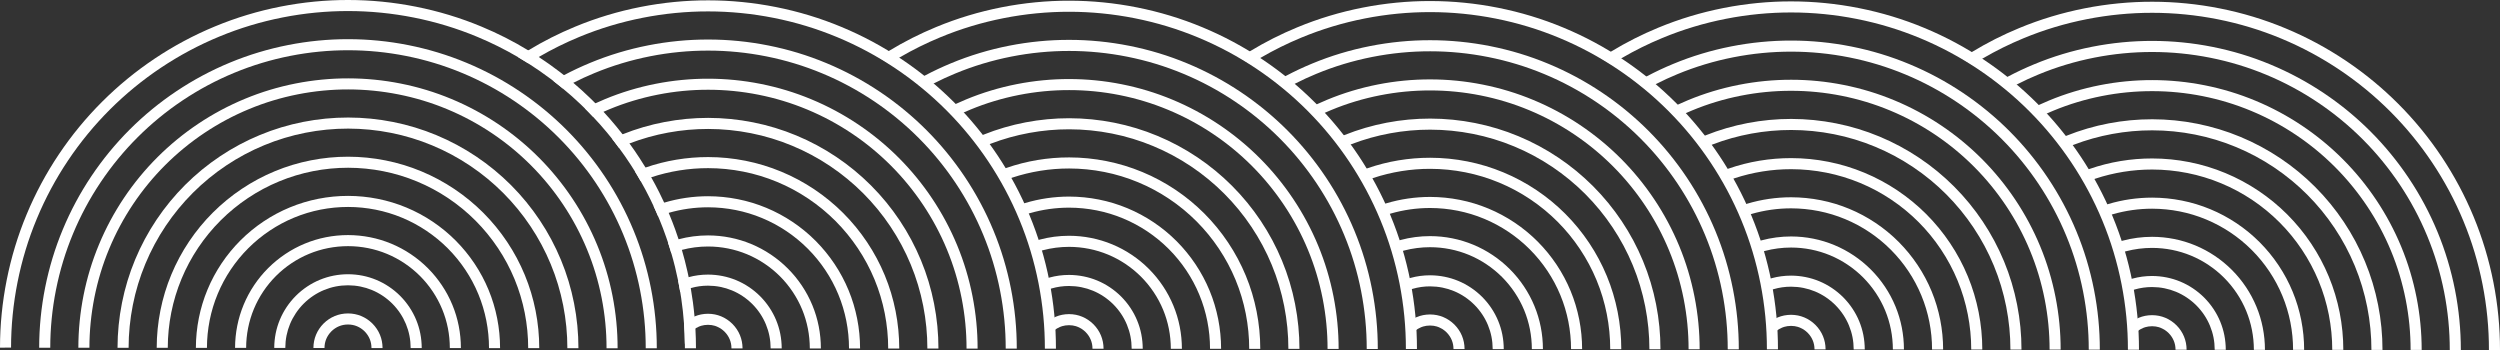
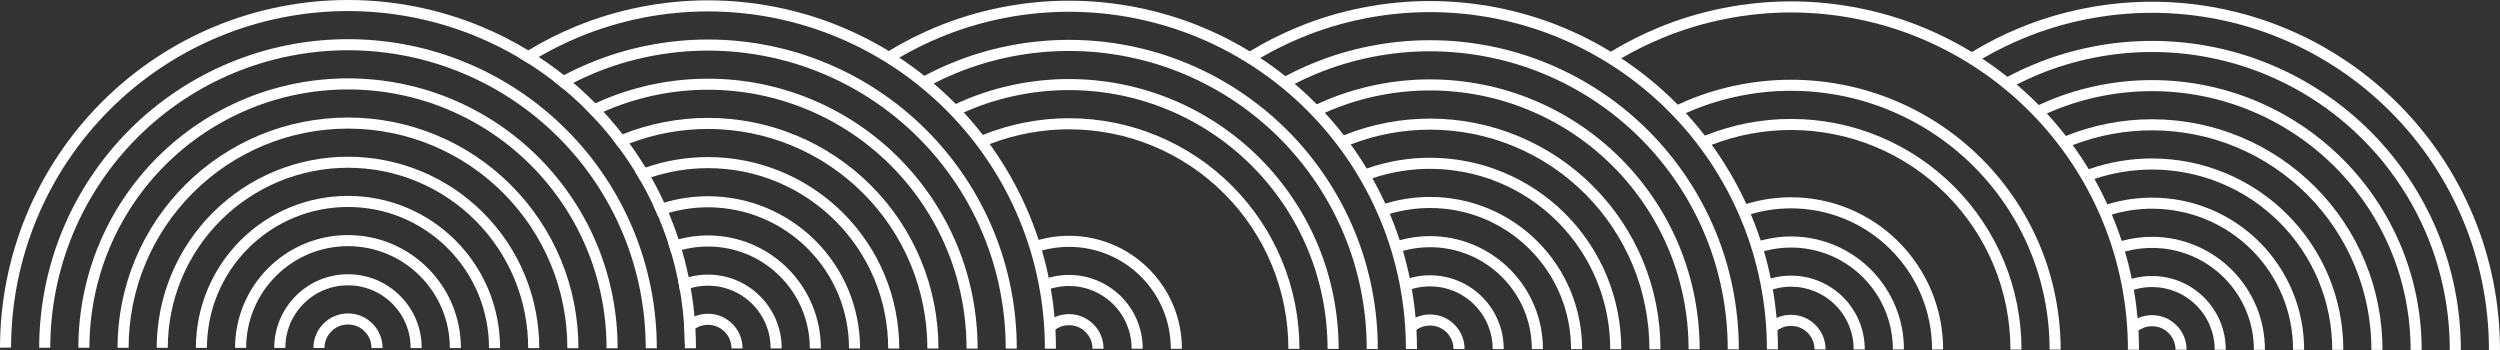
<svg xmlns="http://www.w3.org/2000/svg" id="Capa_2" data-name="Capa 2" viewBox="0 0 2179.87 305.22">
  <rect x="0" y="0" width="2179.87" height="305.22" fill="#333333" stroke="none" />
  <defs>
    <style>
      .cls-1 {
        fill: #fff;
      }
    </style>
  </defs>
  <g id="_Layer_" data-name="&amp;lt;Layer&amp;gt;">
    <g>
      <path class="cls-1" d="M0,303.12c.02-39.35,7.87-79.37,23.21-116.14,15.28-36.81,37.84-70.35,65.87-98.31,28.01-27.98,61.6-50.47,98.44-65.68C224.32,7.72,264.37-.06,303.71,0c39.35.02,79.39,7.87,116.14,23.21,14.12,5.86,27.76,12.78,40.76,20.71,3.09,1.86,6.13,3.79,9.14,5.78,6.09,3.98,12.05,8.21,17.86,12.64,1.39,1.04,2.78,2.11,4.15,3.19,1.23.99,2.47,1.97,3.7,2.98,1.48,1.22,2.95,2.43,4.42,3.69,4.92,4.17,9.68,8.5,14.31,12.96,1.35,1.29,2.68,2.61,3.99,3.92.33.33.66.68.98,1,.66.66,1.31,1.33,1.93,1.99,1.74,1.78,3.45,3.57,5.13,5.41,3.91,4.21,7.69,8.54,11.34,12.98,1.83,2.18,3.59,4.38,5.3,6.63.27.31.5.62.75.95,1.79,2.32,3.57,4.65,5.26,7.03,3.1,4.23,6.07,8.56,8.92,12.96,1.75,2.65,3.43,5.35,5.07,8.05.04.04.06.08.08.12,1.68,2.76,3.31,5.56,4.87,8.38,2.47,4.33,4.8,8.73,7.03,13.17,1.46,2.92,2.87,5.87,4.24,8.84.02.04.04.08.06.12,1.37,2.94,2.66,5.91,3.91,8.9.27.64.54,1.27.81,1.91,1.71,4.13,3.33,8.32,4.87,12.53,1.04,2.84,2,5.71,2.96,8.59.13.39.25.77.38,1.16.87,2.68,1.69,5.37,2.48,8.07,1.81,6.18,3.42,12.43,4.83,18.73.38,1.7.75,3.38,1.1,5.08.48,2.26.92,4.54,1.34,6.83.15.89.33,1.8.48,2.68,1.42,8.22,2.53,16.48,3.28,24.76.32,3.47.59,6.97.78,10.46.32,5.77.49,11.54.49,17.29h-9.65c0-1.24,0-2.48-.04-3.71v-.02c-.05-5.96-.32-11.97-.75-17.95-.53-7.32-1.34-14.61-2.41-21.89-.27-1.81-.56-3.61-.86-5.42-.48-2.88-1.02-5.73-1.57-8.59-.08-.41-.15-.79-.25-1.2-1.65-8.11-3.63-16.16-5.96-24.11-.37-1.27-.75-2.53-1.14-3.8-.56-1.81-1.12-3.61-1.71-5.41-.52-1.6-1.08-3.19-1.64-4.79-1.81-5.27-3.79-10.46-5.93-15.6-.35-.85-.71-1.7-1.08-2.55-.85-2.01-1.71-4-2.62-5.99-.42-.95-.85-1.89-1.31-2.84-.94-2.07-1.93-4.11-2.93-6.16-2.62-5.33-5.41-10.58-8.36-15.74-1.16-2.05-2.33-4.06-3.55-6.06-.48-.79-.94-1.56-1.43-2.34-1.21-1.99-2.47-3.94-3.72-5.87-3.26-5.04-6.69-9.98-10.27-14.79-1.27-1.76-2.6-3.5-3.93-5.21-.67-.89-1.37-1.78-2.06-2.65-1.29-1.64-2.62-3.28-3.97-4.89-4.05-4.91-8.25-9.7-12.67-14.33-1.23-1.33-2.51-2.65-3.78-3.94-.62-.66-1.27-1.31-1.93-1.97-.44-.44-.89-.89-1.35-1.33-1.2-1.2-2.43-2.4-3.64-3.55-5.05-4.83-10.28-9.47-15.68-13.89-1-.85-2.04-1.68-3.07-2.51-1.66-1.37-3.36-2.71-5.05-3.98-.93-.73-1.85-1.43-2.78-2.13-6.21-4.66-12.59-9.08-19.17-13.24-3.01-1.93-6.06-3.79-9.14-5.59-11.34-6.61-23.15-12.49-35.3-17.54-35.59-14.86-74.34-22.46-112.46-22.48-38.1-.06-76.88,7.47-112.48,22.26-35.68,14.73-68.18,36.49-95.33,63.58-27.14,27.09-48.96,59.55-63.76,95.2-14.86,35.58-22.46,74.34-22.48,112.44H0Z" />
      <path class="cls-1" d="M43.81,303.18h-9.65c.01-34.98,6.99-70.46,20.59-103.08,13.56-32.65,33.57-62.42,58.45-87.25,24.88-24.84,54.69-44.79,87.37-58.29,32.64-13.54,68.14-20.45,103.11-20.4,34.97.01,70.46,6.99,103.07,20.59,32.65,13.56,62.42,33.57,87.25,58.45,24.84,24.88,44.79,54.69,58.29,87.37,13.54,32.64,20.45,68.14,20.4,103.11h-9.65c.05-33.74-6.61-67.95-19.66-99.42-13.01-31.5-32.25-60.25-56.2-84.24-23.95-24-52.65-43.29-84.13-56.36-31.44-13.12-65.64-19.84-99.37-19.85-33.73-.05-67.94,6.61-99.41,19.66-31.5,13.01-60.25,32.25-84.24,56.2-24,23.95-43.29,52.65-56.36,84.13-13.12,31.44-19.84,65.64-19.85,99.37Z" />
      <path class="cls-1" d="M77.97,303.21h-9.65c.02-30.59,6.1-61.53,17.98-89.99,11.83-28.49,29.3-54.5,51.04-76.19,21.74-21.7,47.77-39.12,76.29-50.9,28.48-11.82,59.43-17.84,90.02-17.8,30.59.02,61.52,6.1,89.98,17.98,28.49,11.83,54.5,29.3,76.19,51.04,21.7,21.74,39.12,47.77,50.9,76.29,11.82,28.48,17.84,59.43,17.8,90.02h-9.65c.04-29.36-5.74-59.02-17.07-86.33-11.29-27.34-28-52.31-48.81-73.16-20.81-20.85-45.75-37.61-73.07-48.95-27.29-11.38-56.94-17.22-86.29-17.24-29.35-.04-59.01,5.74-86.32,17.07-27.34,11.29-52.31,28-73.16,48.81-20.85,20.81-37.61,45.75-48.95,73.07-11.38,27.29-17.22,56.94-17.24,86.29Z" />
      <path class="cls-1" d="M112.13,303.24h-9.65c.02-26.21,5.22-52.6,15.36-76.91,10.1-24.33,25.04-46.57,43.63-65.13,18.59-18.56,40.86-33.45,65.21-43.51,24.33-10.09,50.73-15.24,76.93-15.21,26.2.02,52.59,5.22,76.9,15.36,24.33,10.1,46.57,25.04,65.13,43.63,18.56,18.59,33.45,40.86,43.51,65.21,10.09,24.33,15.24,50.73,15.21,76.93h-9.65c.02-24.98-4.88-50.09-14.48-73.24-9.57-23.17-23.75-44.38-41.42-62.08-17.67-17.71-38.85-31.93-62-41.54-23.14-9.65-48.24-14.59-73.21-14.62-24.97-.02-50.08,4.88-73.23,14.48-23.17,9.57-44.38,23.75-62.08,41.42-17.71,17.67-31.93,38.85-41.54,62-9.65,23.14-14.59,48.24-14.62,73.21Z" />
      <path class="cls-1" d="M146.29,303.27h-9.65c.03-21.83,4.34-43.67,12.74-63.83,8.37-20.17,20.77-38.64,36.22-54.06,15.45-15.42,33.95-27.79,54.13-36.12,20.18-8.36,42.02-12.63,63.84-12.62,21.82.03,43.66,4.34,63.82,12.74,20.17,8.37,38.64,20.77,54.07,36.22,15.42,15.45,27.79,33.95,36.12,54.13,8.36,20.18,12.63,42.02,12.62,63.84h-9.65c.01-20.59-4.01-41.15-11.88-60.16-7.85-19.01-19.5-36.44-34.03-51.01-14.54-14.56-31.94-26.25-50.94-34.13-18.99-7.91-39.54-11.97-60.12-12-20.58-.01-41.14,4.01-60.15,11.88-19.01,7.85-36.44,19.5-51.01,34.03-14.56,14.54-26.25,31.94-34.13,50.94-7.91,18.99-11.97,39.54-12,60.12Z" />
      <path class="cls-1" d="M180.45,303.31h-9.65c.03-17.45,3.46-34.74,10.12-50.75,6.64-16.01,16.51-30.72,28.81-43,12.31-12.28,27.03-22.12,43.06-28.73,16.02-6.64,33.32-10.03,50.76-10.02,17.44.03,34.73,3.46,50.74,10.12,16.01,6.64,30.72,16.51,43,28.81,12.28,12.31,22.12,27.03,28.73,43.06,6.63,16.02,10.03,33.32,10.02,50.76h-9.65c0-16.21-3.15-32.22-9.29-47.07-6.13-14.85-15.25-28.51-26.64-39.93-11.4-11.42-25.04-20.56-39.88-26.72-14.84-6.18-30.84-9.35-47.04-9.38-16.2,0-32.21,3.14-47.06,9.29-14.85,6.13-28.51,15.25-39.93,26.64-11.42,11.4-20.56,25.04-26.72,39.88-6.18,14.84-9.35,30.84-9.38,47.04Z" />
      <path class="cls-1" d="M214.61,303.34h-9.65c.04-13.07,2.57-25.8,7.5-37.66,4.91-11.85,12.24-22.79,21.4-31.94,9.17-9.14,20.12-16.45,31.98-21.34,11.87-4.91,24.61-7.42,37.67-7.43,13.06.04,25.8,2.57,37.66,7.5,11.85,4.91,22.79,12.24,31.94,21.4,9.14,9.17,16.45,20.12,21.34,31.98,4.91,11.87,7.42,24.61,7.43,37.67h-9.65c-.01-11.83-2.28-23.29-6.7-33.98-4.41-10.68-10.99-20.57-19.25-28.85-8.26-8.27-18.14-14.88-28.81-19.31-10.69-4.44-22.14-6.73-33.96-6.76-11.82.02-23.28,2.28-33.97,6.7-10.68,4.41-20.57,11-28.85,19.25-8.27,8.26-14.88,18.14-19.31,28.81-4.44,10.69-6.73,22.14-6.76,33.96Z" />
-       <path class="cls-1" d="M248.77,303.37h-9.65c.04-8.69,1.69-16.87,4.89-24.58,3.19-7.69,7.97-14.86,13.99-20.88,6.03-6.01,13.21-10.78,20.9-13.95,7.72-3.18,15.91-4.81,24.58-4.84,8.68.04,16.86,1.69,24.57,4.89,7.69,3.19,14.86,7.97,20.88,13.99,6.01,6.03,10.78,13.21,13.95,20.9,3.18,7.72,4.81,15.91,4.84,24.58h-9.65c-.03-7.45-1.41-14.35-4.11-20.9-2.69-6.52-6.74-12.64-11.86-17.77-5.13-5.13-11.24-9.2-17.75-11.9-6.54-2.71-13.44-4.1-20.88-4.15-7.44.03-14.34,1.41-20.89,4.11-6.52,2.68-12.64,6.74-17.77,11.86-5.13,5.13-9.2,11.24-11.9,17.75-2.71,6.54-4.1,13.44-4.15,20.88Z" />
+       <path class="cls-1" d="M248.77,303.37h-9.65c.04-8.69,1.69-16.87,4.89-24.58,3.19-7.69,7.97-14.86,13.99-20.88,6.03-6.01,13.21-10.78,20.9-13.95,7.72-3.18,15.91-4.81,24.58-4.84,8.68.04,16.86,1.69,24.57,4.89,7.69,3.19,14.86,7.97,20.88,13.99,6.01,6.03,10.78,13.21,13.95,20.9,3.18,7.72,4.81,15.91,4.84,24.58h-9.65c-.03-7.45-1.41-14.35-4.11-20.9-2.69-6.52-6.74-12.64-11.86-17.77-5.13-5.13-11.24-9.2-17.75-11.9-6.54-2.71-13.44-4.1-20.88-4.15-7.44.03-14.34,1.41-20.89,4.11-6.52,2.68-12.64,6.74-17.77,11.86-5.13,5.13-9.2,11.24-11.9,17.75-2.71,6.54-4.1,13.44-4.15,20.88" />
      <path class="cls-1" d="M282.93,303.41h-9.65c.05-4.3.81-7.94,2.27-11.5,1.46-3.53,3.71-6.94,6.58-9.81,2.88-2.87,6.29-5.11,9.83-6.56,3.56-1.45,7.2-2.21,11.5-2.25,4.3.05,7.93.81,11.49,2.27,3.53,1.46,6.94,3.71,9.81,6.58,2.87,2.88,5.11,6.29,6.56,9.83,1.45,3.56,2.21,7.2,2.25,11.5h-9.65c-.04-3.07-.55-5.42-1.51-7.81-.96-2.36-2.49-4.7-4.47-6.7-1.99-1.98-4.33-3.52-6.69-4.49-2.39-.97-4.74-1.48-7.8-1.53-3.06.04-5.41.55-7.8,1.51-2.36.96-4.7,2.49-6.7,4.47-1.98,1.99-3.52,4.33-4.49,6.69-.97,2.39-1.48,4.74-1.53,7.8Z" />
      <path class="cls-1" d="M451.46,49.67c3.01-1.97,6.06-3.89,9.15-5.74,13.02-7.9,26.67-14.8,40.8-20.63C538.19,8.02,578.25.25,617.6.3c39.35.02,79.39,7.87,116.14,23.21,36.81,15.28,70.35,37.84,98.33,65.87,27.98,28.01,50.45,61.6,65.68,98.44,15.27,36.8,23.05,76.84,22.97,116.19h-9.65c.08-38.11-7.47-76.89-22.24-112.49-14.73-35.68-36.51-68.18-63.6-95.33-27.07-27.14-59.55-48.96-95.18-63.76-35.59-14.86-74.34-22.46-112.46-22.48-38.12-.06-76.88,7.47-112.5,22.26-12.18,5.03-23.98,10.88-35.34,17.49-3.09,1.79-6.14,3.64-9.15,5.55-3.01-1.93-6.06-3.79-9.14-5.59Z" />
      <path class="cls-1" d="M482.55,70.62c3.03-1.77,6.1-3.47,9.21-5.09,7.4-3.91,14.96-7.47,22.71-10.67,32.63-13.56,68.13-20.45,103.1-20.4,34.97.01,70.46,6.98,103.06,20.6,32.66,13.56,62.42,33.56,87.26,58.45,24.83,24.88,44.8,54.7,58.3,87.37,13.54,32.63,20.43,68.15,20.38,103.1h-9.65c.05-33.73-6.59-67.95-19.65-99.4-13.02-31.51-32.25-60.25-56.2-84.24-23.95-23.99-52.67-43.3-84.13-56.36-31.45-13.12-65.64-19.85-99.38-19.86-33.72-.05-67.94,6.61-99.41,19.67-6.2,2.56-12.3,5.35-18.27,8.42-3.11,1.56-6.18,3.2-9.21,4.91-1-.85-2.04-1.68-3.07-2.51-1.66-1.37-3.36-2.71-5.05-3.98Z" />
      <path class="cls-1" d="M509.99,94.56c3.01-1.58,6.08-3.06,9.17-4.47,2.76-1.29,5.54-2.5,8.36-3.66,28.48-11.82,59.42-17.85,90.01-17.8,30.59,0,61.52,6.1,89.98,17.98,28.49,11.82,54.49,29.29,76.21,51.04,21.69,21.73,39.11,47.77,50.9,76.28,11.8,28.48,17.83,59.44,17.8,90.01h-9.65c.03-29.35-5.75-59.02-17.07-86.34-11.28-27.32-28.01-52.29-48.82-73.16-20.8-20.84-45.74-37.6-73.06-48.94-27.3-11.39-56.94-17.23-86.29-17.24-29.34-.05-59.01,5.73-86.33,17.07-1.66.69-3.34,1.41-4.98,2.14-3.09,1.35-6.14,2.79-9.17,4.31-1.23-1.33-2.51-2.65-3.78-3.94-.62-.66-1.27-1.31-1.93-1.97-.44-.44-.89-.89-1.35-1.33Z" />
      <path class="cls-1" d="M533.69,121.02c2.28-1.06,4.58-2.06,6.89-3.02.75-.31,1.53-.62,2.28-.9,23.69-9.49,49.25-14.33,74.65-14.31,26.21.03,52.59,5.22,76.9,15.36,24.35,10.1,46.59,25.04,65.13,43.62,18.57,18.6,33.47,40.87,43.52,65.22,10.09,24.33,15.24,50.73,15.21,76.93h-9.65c.02-24.96-4.89-50.08-14.48-73.25-9.57-23.17-23.75-44.37-41.42-62.07-17.68-17.72-38.86-31.94-62.01-41.54-23.13-9.65-48.24-14.6-73.21-14.62-23.31-.02-46.75,4.24-68.62,12.63-1.54.6-3.09,1.21-4.61,1.85-1.53.64-3.07,1.29-4.58,1.96-1.27-1.76-2.6-3.5-3.93-5.21-.67-.89-1.37-1.78-2.06-2.65Z" />
      <path class="cls-1" d="M553.67,149.55c3.03-1.25,6.08-2.43,9.19-3.46,17.51-6.08,36.06-9.15,54.61-9.13,21.83.02,43.65,4.33,63.81,12.74,20.18,8.36,38.66,20.77,54.08,36.22,15.41,15.45,27.78,33.94,36.12,54.13,8.36,20.18,12.62,42.03,12.62,63.84h-9.65c0-20.58-4.01-41.14-11.89-60.16-7.86-19-19.5-36.44-34.03-51-14.54-14.55-31.94-26.24-50.94-34.11-18.98-7.91-39.53-11.98-60.13-12-16.83-.02-33.66,2.69-49.65,7.98-3.09,1.02-6.16,2.16-9.17,3.37-1.16-2.05-2.33-4.06-3.55-6.06-.48-.79-.94-1.56-1.43-2.34Z" />
      <path class="cls-1" d="M569.93,179.84c3.03-1.17,6.1-2.21,9.21-3.14,12.37-3.71,25.29-5.59,38.3-5.6,17.45.04,34.74,3.45,50.75,10.12,15.99,6.64,30.71,16.49,42.99,28.8,12.28,12.33,22.11,27.04,28.73,43.07,6.62,16.03,10.02,33.32,10.03,50.75h-9.65c0-16.2-3.15-32.22-9.3-47.07-6.12-14.85-15.24-28.5-26.65-39.92-11.4-11.42-25.03-20.56-39.87-26.71-14.84-6.19-30.83-9.35-47.04-9.39-11.68,0-23.26,1.64-34.38,4.85-3.11.88-6.18,1.92-9.19,3.06-.85-2.01-1.71-4-2.62-5.99-.42-.95-.85-1.89-1.31-2.84Z" />
      <path class="cls-1" d="M582.5,211.6c3.01-1.14,6.08-2.14,9.19-2.96,8.32-2.23,16.95-3.36,25.71-3.37,13.07.03,25.8,2.57,37.67,7.51,11.85,4.91,22.78,12.24,31.92,21.4,9.16,9.16,16.46,20.13,21.35,31.98,4.91,11.87,7.41,24.61,7.43,37.66h-9.65c-.03-11.82-2.29-23.29-6.7-33.98-4.41-10.68-11-20.57-19.25-28.85-8.27-8.27-18.15-14.88-28.82-19.31-10.69-4.43-22.13-6.72-33.96-6.75-7.8.01-15.46.99-22.83,2.95-3.13.81-6.2,1.79-9.21,2.94-.37-1.27-.75-2.53-1.14-3.8-.56-1.81-1.12-3.61-1.71-5.41Z" />
      <path class="cls-1" d="M591.56,246.12c-.08-.41-.15-.79-.25-1.2.48-.23.98-.44,1.49-.65,2.51-1.04,5.06-1.91,7.68-2.6,5.41-1.48,11.04-2.23,16.89-2.24,8.69.05,16.87,1.7,24.58,4.89,7.68,3.19,14.85,7.97,20.87,13.99,6,6.03,10.78,13.19,13.95,20.9,3.18,7.72,4.81,15.89,4.84,24.57v.02s-9.65,0-9.65,0v-.02c-.03-7.45-1.41-14.34-4.11-20.87-2.68-6.53-6.74-12.65-11.87-17.79-5.13-5.12-11.22-9.2-17.74-11.89-6.54-2.71-13.43-4.1-20.88-4.15-5.27.01-10.27.72-15.06,2.11-1.99.54-3.92,1.21-5.83,2-1.12.46-2.24.96-3.34,1.52-.48-2.88-1.02-5.73-1.57-8.59Z" />
      <path class="cls-1" d="M596.41,282.02c2.72-2.6,5.89-4.68,9.17-6.07.1-.04.17-.08.27-.12,3.55-1.46,7.2-2.21,11.49-2.25,4.3.04,7.93.8,11.5,2.27,3.53,1.45,6.93,3.71,9.8,6.57,2.87,2.88,5.13,6.3,6.57,9.83,1.44,3.57,2.21,7.18,2.25,11.49v.02h-9.65v-.03c-.04-3.07-.55-5.4-1.52-7.78-.96-2.36-2.49-4.71-4.47-6.7-.5-.5-1.02-.97-1.56-1.41-.52-.43-1.08-.83-1.64-1.22-.29-.19-.58-.37-.87-.54-.85-.5-1.74-.95-2.62-1.32-.6-.25-1.2-.46-1.79-.66-1.81-.54-3.7-.85-6-.87-2.28.02-4.19.32-6,.86-.6.19-1.2.4-1.8.65-.89.37-1.76.81-2.63,1.31-.17.12-.37.23-.54.35-.12.06-.21.13-.31.19-.58.39-1.12.79-1.66,1.21-.54.44-1.06.91-1.56,1.41-1.97,1.99-3.52,4.34-4.48,6.69-.54,1.31-.93,2.62-1.18,4.05-.05-5.96-.32-11.97-.75-17.95Z" />
      <path class="cls-1" d="M766.25,49.97c3.01-1.97,6.06-3.89,9.15-5.74,13.02-7.9,26.67-14.8,40.8-20.63,36.78-15.27,76.84-23.05,116.19-22.99,39.35.02,79.39,7.87,116.14,23.21,36.81,15.28,70.35,37.84,98.33,65.87,27.98,28.01,50.45,61.6,65.68,98.44,15.27,36.8,23.05,76.84,22.97,116.19h-9.65c.08-38.11-7.47-76.89-22.24-112.49-14.73-35.68-36.51-68.18-63.6-95.33-27.07-27.14-59.55-48.96-95.18-63.76-35.59-14.86-74.34-22.46-112.46-22.48-38.12-.06-76.88,7.47-112.5,22.26-12.18,5.03-23.98,10.88-35.34,17.49-3.09,1.79-6.14,3.64-9.15,5.55-3.01-1.93-6.06-3.79-9.14-5.59Z" />
      <path class="cls-1" d="M797.34,70.92c3.03-1.77,6.1-3.47,9.21-5.09,7.4-3.91,14.96-7.47,22.71-10.67,32.63-13.56,68.13-20.45,103.1-20.4,34.97.01,70.46,6.98,103.06,20.6,32.66,13.56,62.42,33.56,87.26,58.45,24.83,24.88,44.8,54.7,58.3,87.37,13.54,32.63,20.43,68.15,20.38,103.1h-9.65c.05-33.73-6.59-67.95-19.65-99.4-13.02-31.51-32.25-60.25-56.2-84.24-23.95-23.99-52.67-43.3-84.13-56.36-31.45-13.12-65.64-19.85-99.38-19.86-33.72-.05-67.94,6.61-99.41,19.67-6.2,2.56-12.3,5.35-18.27,8.42-3.11,1.56-6.18,3.2-9.21,4.91-1-.85-2.04-1.68-3.07-2.51-1.66-1.37-3.36-2.71-5.05-3.98Z" />
      <path class="cls-1" d="M824.78,94.86c3.01-1.58,6.08-3.06,9.17-4.47,2.76-1.29,5.54-2.5,8.36-3.66,28.48-11.82,59.42-17.85,90.01-17.8,30.59.01,61.52,6.1,89.98,17.98,28.49,11.82,54.49,29.29,76.21,51.04,21.69,21.73,39.11,47.77,50.9,76.28,11.8,28.48,17.83,59.44,17.8,90.01h-9.65c.03-29.35-5.75-59.02-17.07-86.34-11.28-27.32-28.01-52.29-48.82-73.16-20.8-20.84-45.74-37.6-73.06-48.94-27.3-11.39-56.94-17.23-86.29-17.24-29.34-.05-59.01,5.73-86.33,17.07-1.66.69-3.34,1.41-4.98,2.14-3.09,1.35-6.14,2.79-9.17,4.31-1.23-1.33-2.51-2.65-3.78-3.94-.62-.66-1.27-1.31-1.93-1.97-.44-.44-.89-.89-1.35-1.33Z" />
      <path class="cls-1" d="M848.47,121.32c2.28-1.06,4.58-2.06,6.89-3.02.75-.31,1.53-.62,2.28-.9,23.69-9.49,49.25-14.33,74.65-14.31,26.21.03,52.59,5.22,76.9,15.36,24.35,10.1,46.59,25.04,65.13,43.62,18.57,18.6,33.47,40.87,43.52,65.22,10.09,24.33,15.24,50.73,15.21,76.93h-9.65c.02-24.96-4.89-50.08-14.48-73.25-9.57-23.17-23.75-44.37-41.42-62.07-17.68-17.72-38.86-31.94-62.01-41.54-23.13-9.65-48.24-14.6-73.21-14.62-23.31-.02-46.75,4.24-68.62,12.63-1.54.6-3.09,1.21-4.61,1.85-1.53.64-3.07,1.29-4.58,1.96-1.27-1.76-2.6-3.5-3.93-5.21-.67-.89-1.37-1.78-2.06-2.65Z" />
-       <path class="cls-1" d="M868.46,149.85c3.03-1.25,6.08-2.43,9.19-3.46,17.51-6.08,36.06-9.15,54.61-9.13,21.83.02,43.65,4.33,63.81,12.74,20.18,8.36,38.66,20.77,54.08,36.22,15.41,15.45,27.78,33.94,36.12,54.13,8.36,20.18,12.62,42.03,12.62,63.84h-9.65c0-20.58-4.01-41.14-11.89-60.16-7.86-19-19.5-36.44-34.03-51-14.54-14.55-31.94-26.24-50.94-34.11-18.98-7.91-39.53-11.98-60.13-12-16.83-.02-33.66,2.69-49.65,7.98-3.09,1.02-6.16,2.16-9.17,3.37-1.16-2.05-2.33-4.06-3.55-6.06-.48-.79-.94-1.56-1.43-2.34Z" />
-       <path class="cls-1" d="M884.72,180.15c3.03-1.17,6.1-2.21,9.21-3.14,12.37-3.71,25.29-5.59,38.3-5.6,17.45.04,34.74,3.45,50.75,10.12,15.99,6.64,30.71,16.49,42.99,28.8,12.28,12.33,22.11,27.04,28.73,43.07,6.62,16.03,10.02,33.32,10.03,50.75h-9.65c0-16.2-3.15-32.22-9.3-47.07-6.12-14.85-15.24-28.5-26.65-39.92-11.4-11.42-25.03-20.56-39.87-26.71-14.84-6.19-30.83-9.35-47.04-9.39-11.68,0-23.26,1.64-34.38,4.85-3.11.88-6.18,1.92-9.19,3.06-.85-2.01-1.71-4-2.62-5.99-.42-.95-.85-1.89-1.31-2.84Z" />
      <path class="cls-1" d="M897.29,211.91c3.01-1.14,6.08-2.14,9.19-2.96,8.32-2.23,16.95-3.36,25.71-3.37,13.07.03,25.8,2.57,37.67,7.51,11.85,4.91,22.78,12.24,31.92,21.4,9.16,9.16,16.46,20.13,21.35,31.98,4.91,11.87,7.41,24.61,7.43,37.66h-9.65c-.03-11.82-2.29-23.29-6.7-33.98-4.41-10.68-11-20.57-19.25-28.85-8.27-8.27-18.15-14.88-28.82-19.31-10.69-4.43-22.13-6.72-33.96-6.75-7.8.01-15.46.99-22.83,2.95-3.13.81-6.2,1.79-9.21,2.94-.37-1.27-.75-2.53-1.13-3.8-.56-1.81-1.12-3.61-1.71-5.41Z" />
      <path class="cls-1" d="M906.35,246.42c-.08-.41-.15-.79-.25-1.2.48-.23.98-.44,1.49-.66,2.51-1.04,5.06-1.91,7.68-2.6,5.41-1.48,11.04-2.23,16.89-2.24,8.68.05,16.87,1.7,24.58,4.89,7.68,3.19,14.85,7.97,20.87,13.99,6,6.03,10.78,13.19,13.95,20.9,3.18,7.72,4.81,15.89,4.84,24.57v.02h-9.65v-.03c-.03-7.45-1.41-14.34-4.11-20.87-2.68-6.53-6.74-12.65-11.87-17.79-5.13-5.12-11.22-9.2-17.74-11.89-6.54-2.71-13.43-4.1-20.88-4.15-5.27.01-10.27.72-15.06,2.11-1.99.54-3.92,1.21-5.83,2-1.12.46-2.24.96-3.34,1.52-.48-2.88-1.02-5.73-1.57-8.59Z" />
      <path class="cls-1" d="M911.2,282.33c2.72-2.6,5.89-4.68,9.17-6.07.1-.04.17-.08.27-.12,3.55-1.46,7.2-2.21,11.49-2.25,4.3.04,7.93.8,11.5,2.27,3.53,1.45,6.93,3.71,9.8,6.57,2.87,2.88,5.13,6.3,6.57,9.83,1.44,3.57,2.21,7.18,2.25,11.49v.02h-9.65v-.03c-.04-3.07-.55-5.4-1.52-7.78-.96-2.36-2.48-4.71-4.47-6.7-.5-.5-1.02-.97-1.56-1.41-.52-.42-1.08-.83-1.64-1.22-.29-.19-.58-.37-.87-.54-.85-.5-1.74-.95-2.62-1.31-.6-.25-1.2-.46-1.79-.66-1.81-.54-3.7-.85-6-.87-2.28.02-4.19.32-6,.86-.6.19-1.2.4-1.8.65-.89.37-1.76.81-2.63,1.31-.17.12-.37.23-.54.35-.12.06-.21.13-.31.19-.58.39-1.12.79-1.66,1.21-.54.44-1.06.91-1.56,1.41-1.97,1.99-3.52,4.34-4.48,6.69-.54,1.31-.93,2.62-1.18,4.05-.05-5.96-.32-11.97-.75-17.95Z" />
      <path class="cls-1" d="M1081.03,50.27c3.01-1.97,6.06-3.89,9.15-5.74,13.02-7.9,26.67-14.8,40.8-20.63,36.78-15.27,76.84-23.05,116.19-22.99,39.35.02,79.39,7.87,116.14,23.21,36.81,15.28,70.35,37.84,98.33,65.87,27.98,28.01,50.45,61.6,65.68,98.44,15.27,36.8,23.05,76.84,22.97,116.19h-9.65c.08-38.11-7.47-76.89-22.24-112.49-14.73-35.68-36.51-68.18-63.6-95.33-27.07-27.14-59.55-48.96-95.18-63.76-35.59-14.86-74.34-22.46-112.46-22.48-38.12-.06-76.88,7.47-112.5,22.26-12.18,5.03-23.98,10.88-35.34,17.49-3.09,1.79-6.14,3.64-9.15,5.55-3.01-1.93-6.06-3.79-9.14-5.59Z" />
      <path class="cls-1" d="M1112.12,71.22c3.03-1.77,6.1-3.47,9.21-5.09,7.4-3.91,14.96-7.47,22.71-10.67,32.63-13.56,68.13-20.45,103.1-20.4,34.97.01,70.46,6.98,103.06,20.6,32.66,13.56,62.42,33.56,87.26,58.45,24.83,24.88,44.8,54.7,58.3,87.37,13.54,32.63,20.43,68.15,20.38,103.1h-9.65c.05-33.73-6.59-67.95-19.65-99.4-13.02-31.51-32.25-60.25-56.2-84.24-23.95-23.99-52.67-43.3-84.13-56.36-31.45-13.12-65.64-19.85-99.38-19.86-33.72-.05-67.94,6.61-99.41,19.67-6.2,2.56-12.3,5.35-18.27,8.42-3.11,1.56-6.18,3.2-9.21,4.91-1-.85-2.04-1.68-3.07-2.51-1.66-1.37-3.36-2.71-5.05-3.98Z" />
      <path class="cls-1" d="M1139.57,95.16c3.01-1.58,6.08-3.06,9.17-4.47,2.76-1.29,5.54-2.5,8.36-3.66,28.48-11.82,59.42-17.85,90.01-17.8,30.59.01,61.52,6.1,89.98,17.98,28.49,11.82,54.49,29.29,76.21,51.04,21.69,21.73,39.11,47.77,50.9,76.28,11.8,28.48,17.83,59.44,17.8,90.01h-9.65c.03-29.35-5.75-59.02-17.07-86.34-11.28-27.32-28.01-52.29-48.82-73.16-20.8-20.84-45.74-37.6-73.06-48.94-27.3-11.39-56.94-17.23-86.29-17.24-29.34-.05-59.01,5.73-86.33,17.07-1.66.69-3.34,1.41-4.98,2.14-3.09,1.35-6.14,2.79-9.17,4.31-1.23-1.33-2.51-2.65-3.78-3.94-.62-.66-1.27-1.31-1.93-1.97-.44-.44-.89-.89-1.35-1.33Z" />
      <path class="cls-1" d="M1163.26,121.63c2.28-1.06,4.58-2.06,6.89-3.02.75-.31,1.53-.62,2.28-.9,23.69-9.49,49.25-14.33,74.65-14.31,26.21.03,52.59,5.22,76.9,15.36,24.35,10.1,46.59,25.04,65.13,43.62,18.57,18.6,33.47,40.87,43.52,65.22,10.09,24.33,15.24,50.73,15.21,76.93h-9.65c.02-24.96-4.89-50.08-14.48-73.25-9.57-23.17-23.75-44.37-41.42-62.07-17.68-17.72-38.86-31.94-62.01-41.54-23.13-9.65-48.24-14.6-73.21-14.62-23.31-.02-46.75,4.24-68.62,12.63-1.54.6-3.09,1.21-4.61,1.85-1.53.64-3.07,1.29-4.58,1.96-1.27-1.76-2.6-3.5-3.93-5.21-.67-.89-1.37-1.78-2.06-2.65Z" />
      <path class="cls-1" d="M1183.25,150.15c3.03-1.25,6.08-2.43,9.19-3.46,17.51-6.08,36.06-9.15,54.61-9.13,21.83.02,43.65,4.33,63.81,12.74,20.18,8.36,38.66,20.77,54.08,36.22,15.41,15.45,27.78,33.94,36.12,54.13,8.36,20.18,12.62,42.03,12.62,63.84h-9.65c0-20.58-4.01-41.14-11.89-60.16-7.86-19-19.5-36.44-34.03-51-14.54-14.55-31.94-26.24-50.94-34.11-18.98-7.91-39.53-11.98-60.13-12-16.83-.02-33.66,2.69-49.65,7.98-3.09,1.02-6.16,2.16-9.17,3.37-1.16-2.05-2.33-4.06-3.55-6.06-.48-.79-.94-1.56-1.43-2.34Z" />
      <path class="cls-1" d="M1199.51,180.45c3.03-1.17,6.1-2.21,9.21-3.14,12.37-3.71,25.29-5.59,38.3-5.6,17.45.04,34.74,3.45,50.75,10.12,15.99,6.64,30.71,16.49,42.99,28.8,12.28,12.33,22.11,27.04,28.73,43.07,6.62,16.03,10.02,33.32,10.03,50.75h-9.65c0-16.2-3.15-32.22-9.3-47.07-6.12-14.85-15.24-28.5-26.65-39.92-11.4-11.42-25.03-20.56-39.87-26.71-14.84-6.19-30.83-9.35-47.04-9.39-11.68,0-23.26,1.64-34.38,4.85-3.11.88-6.18,1.92-9.19,3.06-.85-2.01-1.71-4-2.62-5.99-.42-.95-.85-1.89-1.31-2.84Z" />
      <path class="cls-1" d="M1212.08,212.21c3.01-1.14,6.08-2.14,9.19-2.96,8.32-2.23,16.95-3.36,25.71-3.37,13.07.03,25.8,2.57,37.67,7.51,11.85,4.91,22.78,12.24,31.92,21.4,9.16,9.16,16.46,20.13,21.35,31.98,4.91,11.87,7.41,24.61,7.43,37.66h-9.65c-.03-11.82-2.29-23.29-6.7-33.98-4.41-10.68-11-20.57-19.25-28.85-8.27-8.27-18.15-14.88-28.82-19.31-10.69-4.43-22.13-6.72-33.96-6.75-7.8.01-15.46.99-22.83,2.95-3.13.81-6.2,1.79-9.21,2.94-.37-1.27-.75-2.53-1.14-3.8-.56-1.81-1.12-3.61-1.71-5.41Z" />
      <path class="cls-1" d="M1221.14,246.73c-.08-.41-.15-.79-.25-1.2.48-.23.98-.44,1.49-.65,2.51-1.04,5.06-1.91,7.68-2.6,5.41-1.48,11.04-2.23,16.89-2.24,8.68.05,16.87,1.7,24.58,4.89,7.68,3.19,14.85,7.97,20.87,13.99,6,6.03,10.78,13.19,13.95,20.9,3.18,7.72,4.81,15.89,4.84,24.57v.02s-9.65,0-9.65,0v-.02c-.03-7.45-1.41-14.34-4.11-20.87-2.68-6.53-6.74-12.65-11.87-17.79-5.13-5.12-11.22-9.2-17.74-11.89-6.54-2.71-13.43-4.1-20.88-4.15-5.27.01-10.27.72-15.06,2.11-1.99.54-3.92,1.21-5.83,2-1.12.46-2.24.96-3.34,1.52-.48-2.88-1.02-5.73-1.57-8.59Z" />
      <path class="cls-1" d="M1225.98,282.63c2.72-2.6,5.89-4.68,9.17-6.07.1-.04.17-.08.27-.12,3.55-1.46,7.2-2.21,11.49-2.25,4.3.04,7.93.8,11.5,2.27,3.53,1.45,6.93,3.71,9.8,6.57,2.87,2.88,5.13,6.3,6.57,9.83,1.44,3.57,2.21,7.18,2.25,11.49v.02h-9.65v-.03c-.04-3.07-.55-5.4-1.52-7.78-.96-2.36-2.49-4.71-4.47-6.7-.5-.5-1.02-.97-1.56-1.41-.52-.43-1.08-.83-1.64-1.22-.29-.19-.58-.37-.87-.54-.85-.5-1.74-.95-2.62-1.32-.6-.25-1.2-.46-1.79-.66-1.81-.54-3.7-.85-6-.87-2.28.02-4.19.32-6,.86-.6.19-1.2.4-1.8.65-.89.37-1.76.81-2.63,1.31-.17.12-.37.23-.54.35-.12.06-.21.13-.31.19-.58.39-1.12.79-1.66,1.21-.54.44-1.06.91-1.56,1.41-1.97,1.99-3.52,4.34-4.48,6.69-.54,1.31-.93,2.62-1.18,4.05-.05-5.96-.32-11.97-.75-17.95Z" />
      <path class="cls-1" d="M1395.82,50.58c3.01-1.97,6.06-3.89,9.15-5.74,13.02-7.9,26.67-14.8,40.8-20.63,36.78-15.27,76.84-23.05,116.19-22.99,39.35.02,79.39,7.87,116.14,23.21,36.81,15.28,70.35,37.84,98.33,65.87,27.98,28.01,50.45,61.6,65.68,98.44,15.27,36.8,23.05,76.84,22.97,116.19h-9.65c.08-38.11-7.47-76.89-22.24-112.49-14.73-35.68-36.51-68.18-63.6-95.33-27.07-27.14-59.55-48.96-95.18-63.76-35.59-14.86-74.34-22.46-112.46-22.48-38.12-.06-76.88,7.47-112.5,22.26-12.18,5.03-23.98,10.88-35.34,17.49-3.09,1.79-6.14,3.64-9.15,5.55-3.01-1.93-6.06-3.79-9.14-5.59Z" />
-       <path class="cls-1" d="M1426.91,71.53c3.03-1.77,6.1-3.47,9.21-5.09,7.4-3.91,14.96-7.47,22.71-10.67,32.63-13.56,68.13-20.45,103.1-20.4,34.97.01,70.46,6.98,103.06,20.6,32.66,13.56,62.42,33.57,87.26,58.45,24.83,24.88,44.8,54.7,58.3,87.37,13.54,32.63,20.43,68.15,20.38,103.1h-9.65c.05-33.73-6.59-67.95-19.65-99.4-13.02-31.51-32.25-60.25-56.2-84.24-23.95-23.99-52.67-43.3-84.13-56.36-31.45-13.12-65.64-19.85-99.38-19.86-33.72-.05-67.94,6.61-99.41,19.67-6.2,2.56-12.3,5.35-18.27,8.42-3.11,1.56-6.18,3.2-9.21,4.91-1-.85-2.04-1.68-3.07-2.51-1.66-1.37-3.36-2.71-5.05-3.98Z" />
      <path class="cls-1" d="M1454.35,95.47c3.01-1.58,6.08-3.06,9.17-4.47,2.76-1.29,5.54-2.5,8.36-3.66,28.48-11.82,59.42-17.85,90.01-17.8,30.59.01,61.52,6.1,89.98,17.98,28.49,11.82,54.49,29.29,76.21,51.04,21.69,21.73,39.11,47.77,50.9,76.28,11.8,28.48,17.83,59.44,17.8,90.01h-9.65c.03-29.35-5.75-59.02-17.07-86.34-11.28-27.32-28.01-52.29-48.82-73.16-20.8-20.84-45.74-37.6-73.06-48.94-27.3-11.39-56.94-17.23-86.29-17.24-29.34-.05-59.01,5.73-86.33,17.07-1.66.69-3.34,1.41-4.98,2.14-3.09,1.35-6.14,2.79-9.17,4.31-1.23-1.33-2.51-2.65-3.78-3.94-.62-.66-1.27-1.31-1.93-1.97-.44-.44-.89-.89-1.35-1.33Z" />
      <path class="cls-1" d="M1478.05,121.93c2.28-1.06,4.58-2.06,6.89-3.02.75-.31,1.53-.62,2.28-.9,23.69-9.49,49.25-14.33,74.65-14.31,26.21.03,52.59,5.22,76.9,15.36,24.35,10.1,46.59,25.04,65.13,43.62,18.57,18.6,33.47,40.87,43.52,65.22,10.09,24.33,15.24,50.73,15.21,76.92h-9.65c.02-24.96-4.89-50.08-14.48-73.25-9.57-23.17-23.75-44.37-41.42-62.07-17.68-17.72-38.86-31.94-62.01-41.54-23.13-9.65-48.24-14.6-73.21-14.62-23.31-.02-46.75,4.24-68.62,12.63-1.54.6-3.09,1.21-4.61,1.85-1.53.64-3.07,1.29-4.58,1.96-1.27-1.76-2.6-3.5-3.93-5.21-.67-.89-1.37-1.78-2.06-2.65Z" />
-       <path class="cls-1" d="M1498.03,150.46c3.03-1.25,6.08-2.43,9.19-3.46,17.51-6.08,36.06-9.15,54.61-9.13,21.83.02,43.65,4.33,63.81,12.74,20.18,8.36,38.66,20.77,54.08,36.22,15.41,15.45,27.78,33.94,36.12,54.13,8.36,20.18,12.62,42.03,12.62,63.84h-9.65c0-20.58-4.01-41.14-11.89-60.16-7.86-19-19.5-36.44-34.03-51-14.54-14.55-31.94-26.24-50.94-34.11-18.98-7.91-39.53-11.98-60.13-12-16.83-.02-33.66,2.69-49.65,7.98-3.09,1.02-6.16,2.16-9.17,3.37-1.16-2.05-2.33-4.06-3.55-6.06-.48-.79-.94-1.56-1.43-2.34Z" />
      <path class="cls-1" d="M1514.29,180.75c3.03-1.17,6.1-2.21,9.21-3.14,12.37-3.71,25.29-5.59,38.3-5.6,17.45.04,34.74,3.45,50.75,10.12,15.99,6.64,30.71,16.49,42.99,28.8,12.28,12.33,22.11,27.04,28.73,43.07,6.62,16.03,10.02,33.32,10.03,50.75h-9.65c0-16.2-3.15-32.22-9.3-47.07-6.12-14.85-15.24-28.5-26.65-39.92-11.4-11.42-25.03-20.56-39.87-26.71-14.84-6.19-30.83-9.35-47.04-9.39-11.68,0-23.26,1.64-34.38,4.85-3.11.88-6.18,1.92-9.19,3.06-.85-2.01-1.71-4-2.62-5.99-.42-.95-.85-1.89-1.31-2.84Z" />
      <path class="cls-1" d="M1526.87,212.51c3.01-1.14,6.08-2.14,9.19-2.96,8.32-2.23,16.95-3.36,25.71-3.37,13.07.03,25.8,2.57,37.67,7.51,11.85,4.91,22.78,12.24,31.92,21.4,9.16,9.16,16.46,20.13,21.35,31.98,4.91,11.87,7.41,24.61,7.43,37.66h-9.65c-.03-11.82-2.29-23.29-6.7-33.98-4.41-10.68-11-20.57-19.25-28.85-8.27-8.27-18.15-14.88-28.82-19.31-10.69-4.43-22.13-6.72-33.96-6.75-7.8.01-15.46.99-22.83,2.95-3.13.81-6.2,1.79-9.21,2.94-.37-1.27-.75-2.53-1.14-3.8-.56-1.81-1.12-3.61-1.71-5.41Z" />
      <path class="cls-1" d="M1535.92,247.03c-.08-.41-.15-.79-.25-1.2.48-.23.98-.44,1.49-.66,2.51-1.04,5.06-1.91,7.68-2.6,5.41-1.48,11.04-2.23,16.89-2.24,8.68.05,16.87,1.7,24.58,4.89,7.68,3.19,14.85,7.97,20.87,13.99,6,6.03,10.78,13.19,13.95,20.9,3.18,7.72,4.81,15.89,4.84,24.57v.02h-9.65v-.03c-.03-7.45-1.41-14.34-4.11-20.87-2.68-6.53-6.74-12.65-11.87-17.79-5.13-5.12-11.22-9.2-17.74-11.89-6.54-2.71-13.43-4.1-20.88-4.15-5.27.01-10.27.72-15.06,2.11-1.99.54-3.92,1.21-5.83,2-1.12.46-2.24.96-3.34,1.52-.48-2.88-1.02-5.73-1.57-8.59Z" />
      <path class="cls-1" d="M1540.77,282.93c2.72-2.6,5.89-4.68,9.17-6.07.1-.04.17-.08.27-.12,3.55-1.46,7.2-2.21,11.49-2.25,4.3.04,7.93.8,11.5,2.27,3.53,1.45,6.93,3.71,9.8,6.57,2.87,2.88,5.13,6.3,6.57,9.83,1.44,3.57,2.21,7.18,2.25,11.49v.02s-9.65,0-9.65,0v-.02c-.04-3.07-.55-5.4-1.52-7.78-.96-2.36-2.49-4.71-4.47-6.7-.5-.5-1.02-.97-1.56-1.41-.52-.42-1.08-.83-1.64-1.22-.29-.19-.58-.37-.87-.54-.85-.5-1.74-.95-2.62-1.31-.6-.25-1.2-.46-1.79-.66-1.81-.54-3.7-.85-6-.87-2.28.02-4.19.32-6,.86-.6.19-1.2.4-1.8.65-.89.37-1.76.81-2.63,1.31-.17.12-.37.23-.54.35-.12.06-.21.13-.31.19-.58.39-1.12.79-1.66,1.21-.54.44-1.06.91-1.56,1.41-1.97,1.99-3.52,4.34-4.48,6.69-.54,1.31-.93,2.62-1.18,4.05-.05-5.96-.32-11.97-.75-17.95Z" />
      <path class="cls-1" d="M1710.61,50.88c3.01-1.97,6.06-3.89,9.15-5.74,13.02-7.9,26.67-14.8,40.8-20.63,36.78-15.27,76.84-23.05,116.19-22.99,39.35.02,79.39,7.87,116.14,23.21,36.81,15.28,70.35,37.84,98.33,65.87,27.98,28.01,50.45,61.6,65.68,98.44,15.27,36.8,23.05,76.84,22.97,116.19h-9.65c.08-38.11-7.47-76.89-22.24-112.49-14.73-35.68-36.51-68.18-63.6-95.33-27.07-27.14-59.55-48.96-95.18-63.76-35.59-14.86-74.34-22.46-112.46-22.48-38.12-.06-76.88,7.47-112.5,22.26-12.18,5.03-23.98,10.88-35.34,17.49-3.09,1.79-6.14,3.64-9.15,5.55-3.01-1.93-6.06-3.79-9.14-5.59Z" />
      <path class="cls-1" d="M1741.7,71.83c3.03-1.77,6.1-3.47,9.21-5.09,7.4-3.91,14.96-7.47,22.71-10.67,32.63-13.56,68.13-20.45,103.1-20.4,34.97.01,70.46,6.98,103.06,20.6,32.66,13.56,62.42,33.56,87.26,58.45,24.83,24.88,44.8,54.7,58.3,87.37,13.54,32.63,20.43,68.15,20.38,103.1h-9.65c.05-33.73-6.59-67.95-19.65-99.4-13.02-31.51-32.25-60.25-56.2-84.24-23.95-23.99-52.67-43.3-84.13-56.36-31.45-13.12-65.64-19.85-99.38-19.86-33.72-.05-67.94,6.61-99.41,19.67-6.2,2.56-12.3,5.35-18.27,8.42-3.11,1.56-6.18,3.2-9.21,4.91-1-.85-2.04-1.68-3.07-2.51-1.66-1.37-3.36-2.71-5.05-3.98Z" />
      <path class="cls-1" d="M1769.14,95.77c3.01-1.58,6.08-3.06,9.17-4.47,2.76-1.29,5.54-2.5,8.36-3.66,28.48-11.82,59.42-17.85,90.01-17.8,30.59.01,61.52,6.1,89.98,17.98,28.49,11.82,54.49,29.29,76.21,51.04,21.69,21.73,39.11,47.77,50.9,76.28,11.8,28.48,17.83,59.44,17.8,90.01h-9.65c.03-29.35-5.75-59.01-17.07-86.34-11.28-27.32-28.01-52.29-48.82-73.16-20.8-20.84-45.74-37.6-73.06-48.94-27.3-11.39-56.94-17.23-86.29-17.24-29.34-.05-59.01,5.73-86.33,17.07-1.66.69-3.34,1.41-4.98,2.14-3.09,1.35-6.14,2.79-9.17,4.31-1.23-1.33-2.51-2.65-3.78-3.94-.62-.66-1.27-1.31-1.93-1.97-.44-.44-.89-.89-1.35-1.33Z" />
      <path class="cls-1" d="M1792.83,122.23c2.28-1.06,4.58-2.06,6.89-3.02.75-.31,1.53-.62,2.28-.91,23.69-9.49,49.25-14.33,74.65-14.31,26.21.03,52.59,5.22,76.9,15.36,24.35,10.1,46.59,25.04,65.13,43.62,18.57,18.6,33.47,40.87,43.52,65.22,10.09,24.33,15.24,50.73,15.21,76.93h-9.65c.02-24.96-4.89-50.08-14.48-73.25-9.57-23.17-23.75-44.37-41.42-62.07-17.68-17.72-38.86-31.94-62.01-41.54-23.13-9.65-48.24-14.6-73.21-14.62-23.31-.02-46.75,4.24-68.62,12.63-1.54.6-3.09,1.21-4.61,1.85-1.53.64-3.07,1.29-4.58,1.96-1.27-1.76-2.6-3.5-3.93-5.21-.67-.89-1.37-1.78-2.06-2.65Z" />
      <path class="cls-1" d="M1812.82,150.76c3.03-1.25,6.08-2.43,9.19-3.46,17.51-6.08,36.06-9.15,54.61-9.13,21.83.02,43.65,4.33,63.81,12.74,20.18,8.36,38.66,20.77,54.08,36.22,15.41,15.45,27.78,33.94,36.12,54.13,8.36,20.18,12.62,42.03,12.62,63.84h-9.65c0-20.58-4.01-41.14-11.89-60.16-7.86-19-19.5-36.44-34.03-51-14.54-14.55-31.94-26.24-50.94-34.11-18.98-7.91-39.53-11.98-60.13-12-16.83-.02-33.66,2.69-49.65,7.98-3.09,1.02-6.16,2.16-9.17,3.37-1.16-2.05-2.33-4.06-3.55-6.06-.48-.79-.94-1.56-1.43-2.34Z" />
      <path class="cls-1" d="M1829.08,181.06c3.03-1.17,6.1-2.21,9.21-3.14,12.37-3.71,25.29-5.59,38.3-5.6,17.45.04,34.74,3.45,50.75,10.12,15.99,6.64,30.71,16.49,42.99,28.8,12.28,12.33,22.11,27.04,28.73,43.07,6.62,16.03,10.02,33.32,10.03,50.75h-9.65c0-16.2-3.15-32.22-9.3-47.07-6.12-14.85-15.24-28.5-26.65-39.92-11.4-11.42-25.03-20.56-39.87-26.71-14.84-6.19-30.83-9.35-47.04-9.39-11.68,0-23.26,1.64-34.38,4.85-3.11.88-6.18,1.92-9.19,3.06-.85-2.01-1.71-4-2.62-5.99-.42-.95-.85-1.89-1.31-2.84Z" />
      <path class="cls-1" d="M1841.65,212.82c3.01-1.14,6.08-2.14,9.19-2.96,8.32-2.23,16.95-3.36,25.71-3.37,13.07.03,25.8,2.57,37.67,7.51,11.85,4.91,22.78,12.24,31.92,21.4,9.16,9.16,16.46,20.13,21.35,31.98,4.91,11.87,7.41,24.61,7.43,37.66h-9.65c-.03-11.82-2.29-23.29-6.7-33.98-4.41-10.68-11-20.57-19.25-28.85-8.27-8.27-18.15-14.88-28.82-19.31-10.69-4.43-22.13-6.72-33.96-6.75-7.8.01-15.46.99-22.83,2.95-3.13.81-6.2,1.79-9.21,2.94-.37-1.27-.75-2.53-1.14-3.8-.56-1.81-1.12-3.61-1.71-5.41Z" />
      <path class="cls-1" d="M1850.71,247.33c-.08-.41-.15-.79-.25-1.2.48-.23.98-.44,1.49-.65,2.51-1.04,5.06-1.91,7.68-2.6,5.41-1.48,11.04-2.23,16.89-2.24,8.69.05,16.87,1.7,24.58,4.89,7.68,3.19,14.85,7.97,20.87,13.99,6,6.03,10.78,13.19,13.95,20.9,3.18,7.72,4.81,15.89,4.84,24.57v.02h-9.65v-.03c-.03-7.45-1.41-14.34-4.11-20.87-2.68-6.53-6.74-12.65-11.87-17.79-5.13-5.12-11.22-9.2-17.74-11.89-6.54-2.71-13.43-4.1-20.88-4.15-5.27.01-10.27.72-15.06,2.11-1.99.54-3.92,1.21-5.83,2-1.12.46-2.24.96-3.34,1.52-.48-2.88-1.02-5.73-1.57-8.59Z" />
      <path class="cls-1" d="M1855.56,283.24c2.72-2.6,5.89-4.68,9.17-6.07.1-.04.17-.08.27-.12,3.55-1.46,7.2-2.21,11.49-2.25,4.3.04,7.93.8,11.5,2.27,3.53,1.45,6.93,3.71,9.8,6.57,2.87,2.88,5.13,6.3,6.57,9.83,1.44,3.57,2.21,7.18,2.25,11.49v.02h-9.65v-.03c-.04-3.07-.55-5.4-1.52-7.78-.96-2.36-2.48-4.71-4.47-6.7-.5-.5-1.02-.97-1.56-1.41-.52-.43-1.08-.83-1.64-1.22-.29-.19-.58-.37-.87-.54-.85-.5-1.74-.95-2.62-1.32-.6-.25-1.2-.46-1.79-.66-1.81-.54-3.7-.85-6-.87-2.28.02-4.19.32-6,.86-.6.19-1.2.4-1.8.65-.89.37-1.76.81-2.63,1.31-.17.12-.37.23-.54.35-.12.06-.21.13-.31.19-.58.39-1.12.79-1.66,1.21-.54.44-1.06.91-1.56,1.41-1.97,1.99-3.52,4.34-4.48,6.69-.54,1.31-.93,2.62-1.18,4.05-.05-5.96-.32-11.97-.75-17.95Z" />
    </g>
  </g>
</svg>